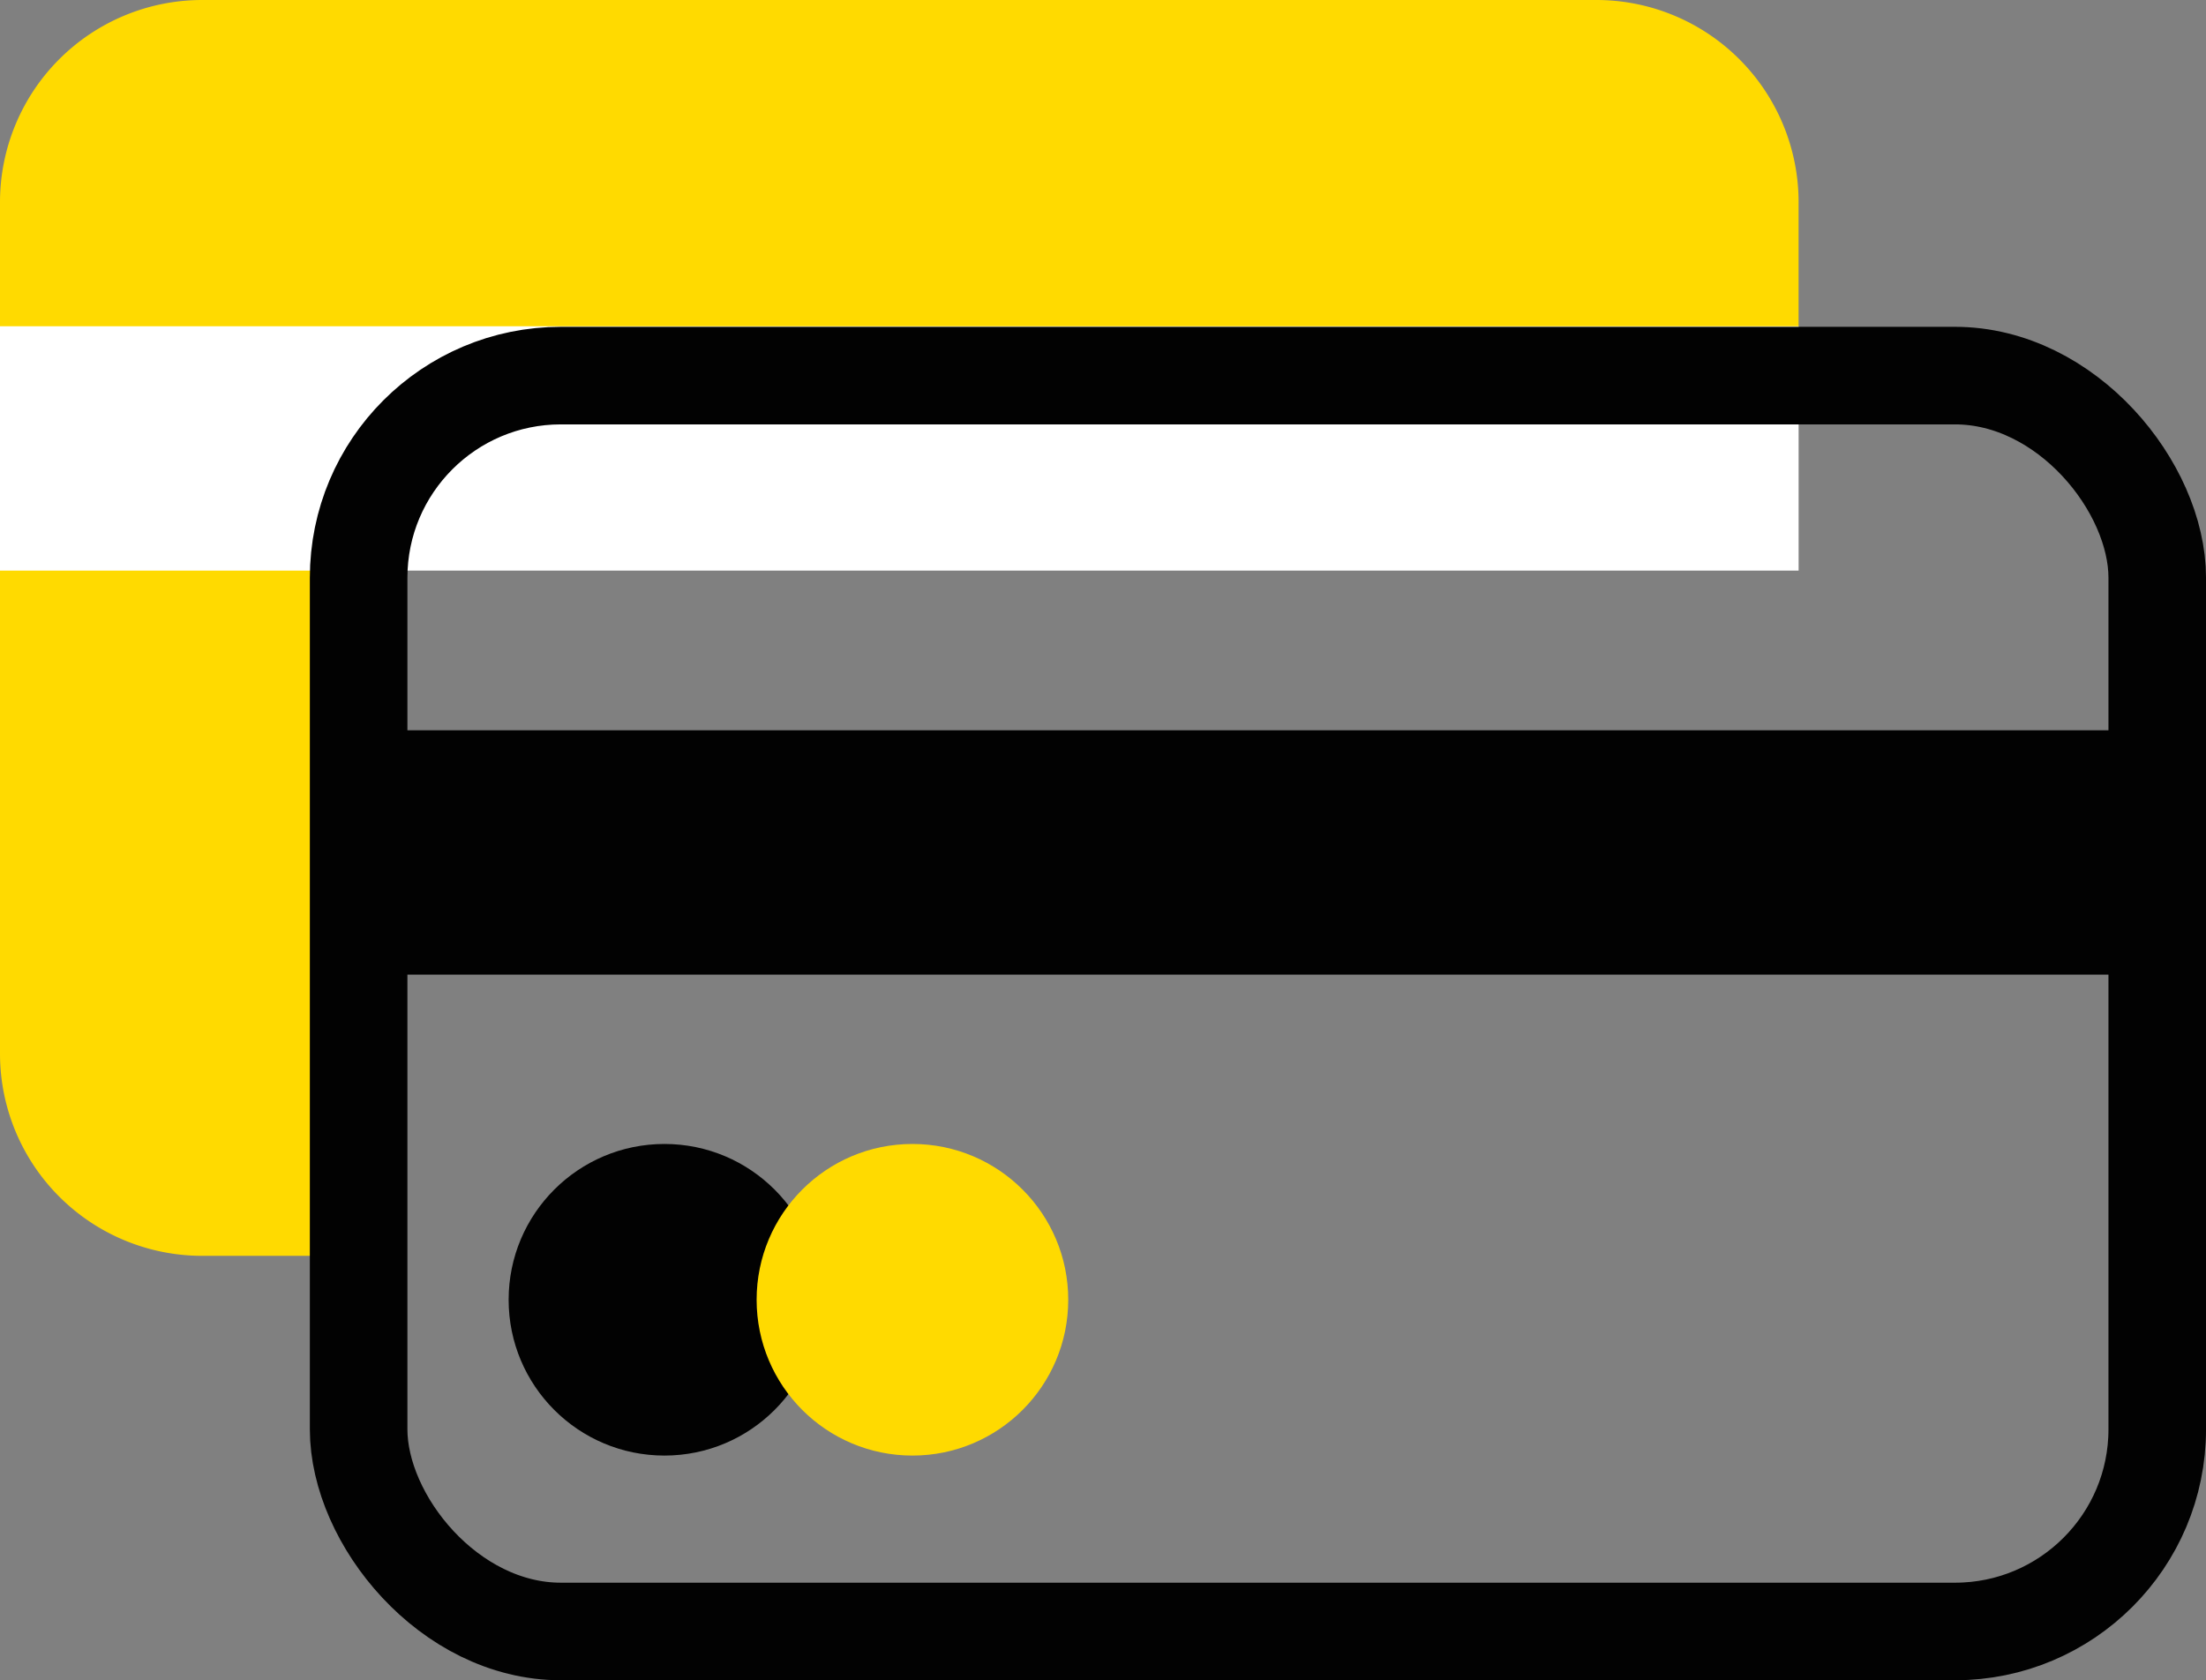
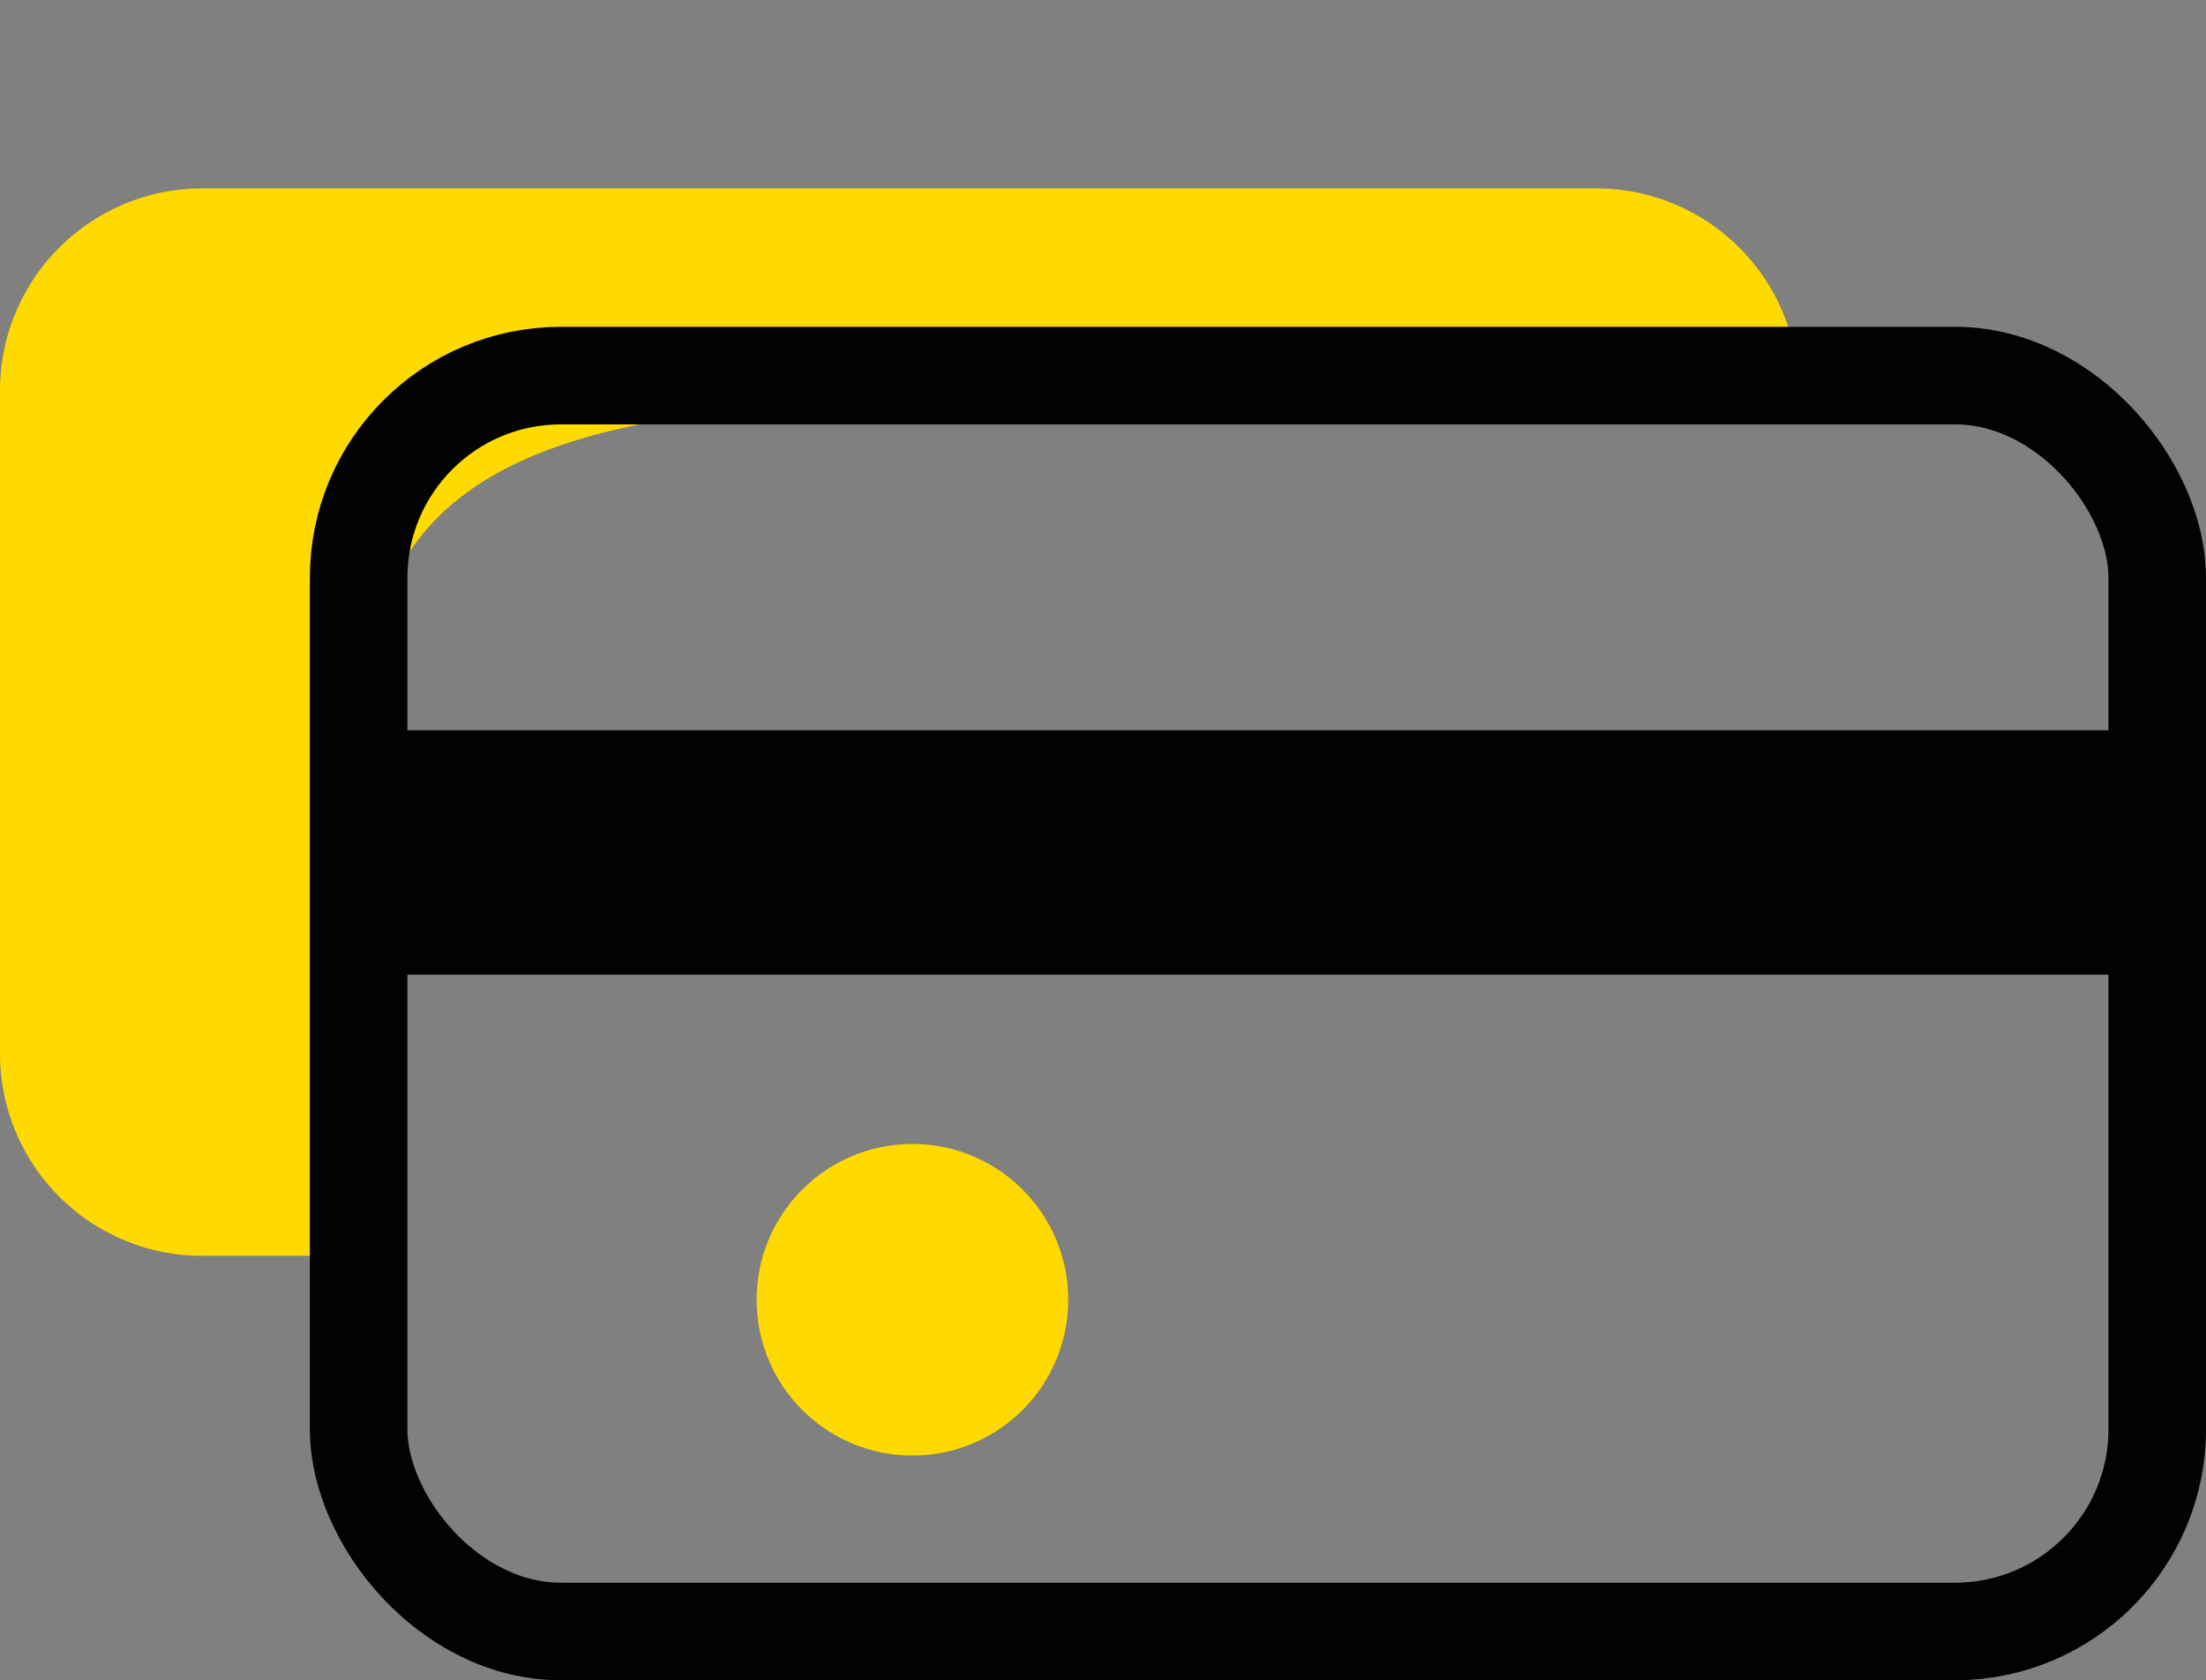
<svg xmlns="http://www.w3.org/2000/svg" viewBox="0 0 90.442 68.891">
  <rect x="0" y="0" width="90.442" height="68.891" fill="#808080" stroke="none" />
-   <path d="M34.016,66.558c.342-5.722-.466-11.517-.086-17.241a5.191,5.191,0,0,1-.472-1.875C32.715,36.147,44.669,35.12,52.994,34.762c12.97-.558,25.927-1.19,38.902-.514V26.523a8.291,8.291,0,0,0-8.291-8.291H26.448a8.291,8.291,0,0,0-8.291,8.291V61.432a8.29,8.29,0,0,0,8.291,8.29h7.627a3.862,3.862,0,0,1,.075-1.619A5.087,5.087,0,0,1,34.016,66.558Z" transform="translate(-18.157 -18.232)" style="fill:#ffda00" />
-   <rect y="13.377" width="73.74" height="10.018" style="fill:#fff" />
+   <path d="M34.016,66.558c.342-5.722-.466-11.517-.086-17.241a5.191,5.191,0,0,1-.472-1.875C32.715,36.147,44.669,35.12,52.994,34.762c12.97-.558,25.927-1.19,38.902-.514a8.291,8.291,0,0,0-8.291-8.291H26.448a8.291,8.291,0,0,0-8.291,8.291V61.432a8.29,8.29,0,0,0,8.291,8.29h7.627a3.862,3.862,0,0,1,.075-1.619A5.087,5.087,0,0,1,34.016,66.558Z" transform="translate(-18.157 -18.232)" style="fill:#ffda00" />
  <rect x="14.703" y="15.4" width="73.74" height="51.491" rx="8.291" style="fill:none;stroke:#020202;stroke-miterlimit:10;stroke-width:4px" />
-   <path d="M32.86,48.174" transform="translate(-18.157 -18.232)" style="fill:none;stroke:#020202;stroke-miterlimit:10;stroke-width:2px" />
  <rect x="14.703" y="29.942" width="73.74" height="10.018" style="fill:#020202" />
-   <circle cx="27.241" cy="53.291" r="6.388" style="fill:#020202" />
  <circle cx="37.408" cy="53.291" r="6.388" style="fill:#ffda00" />
</svg>